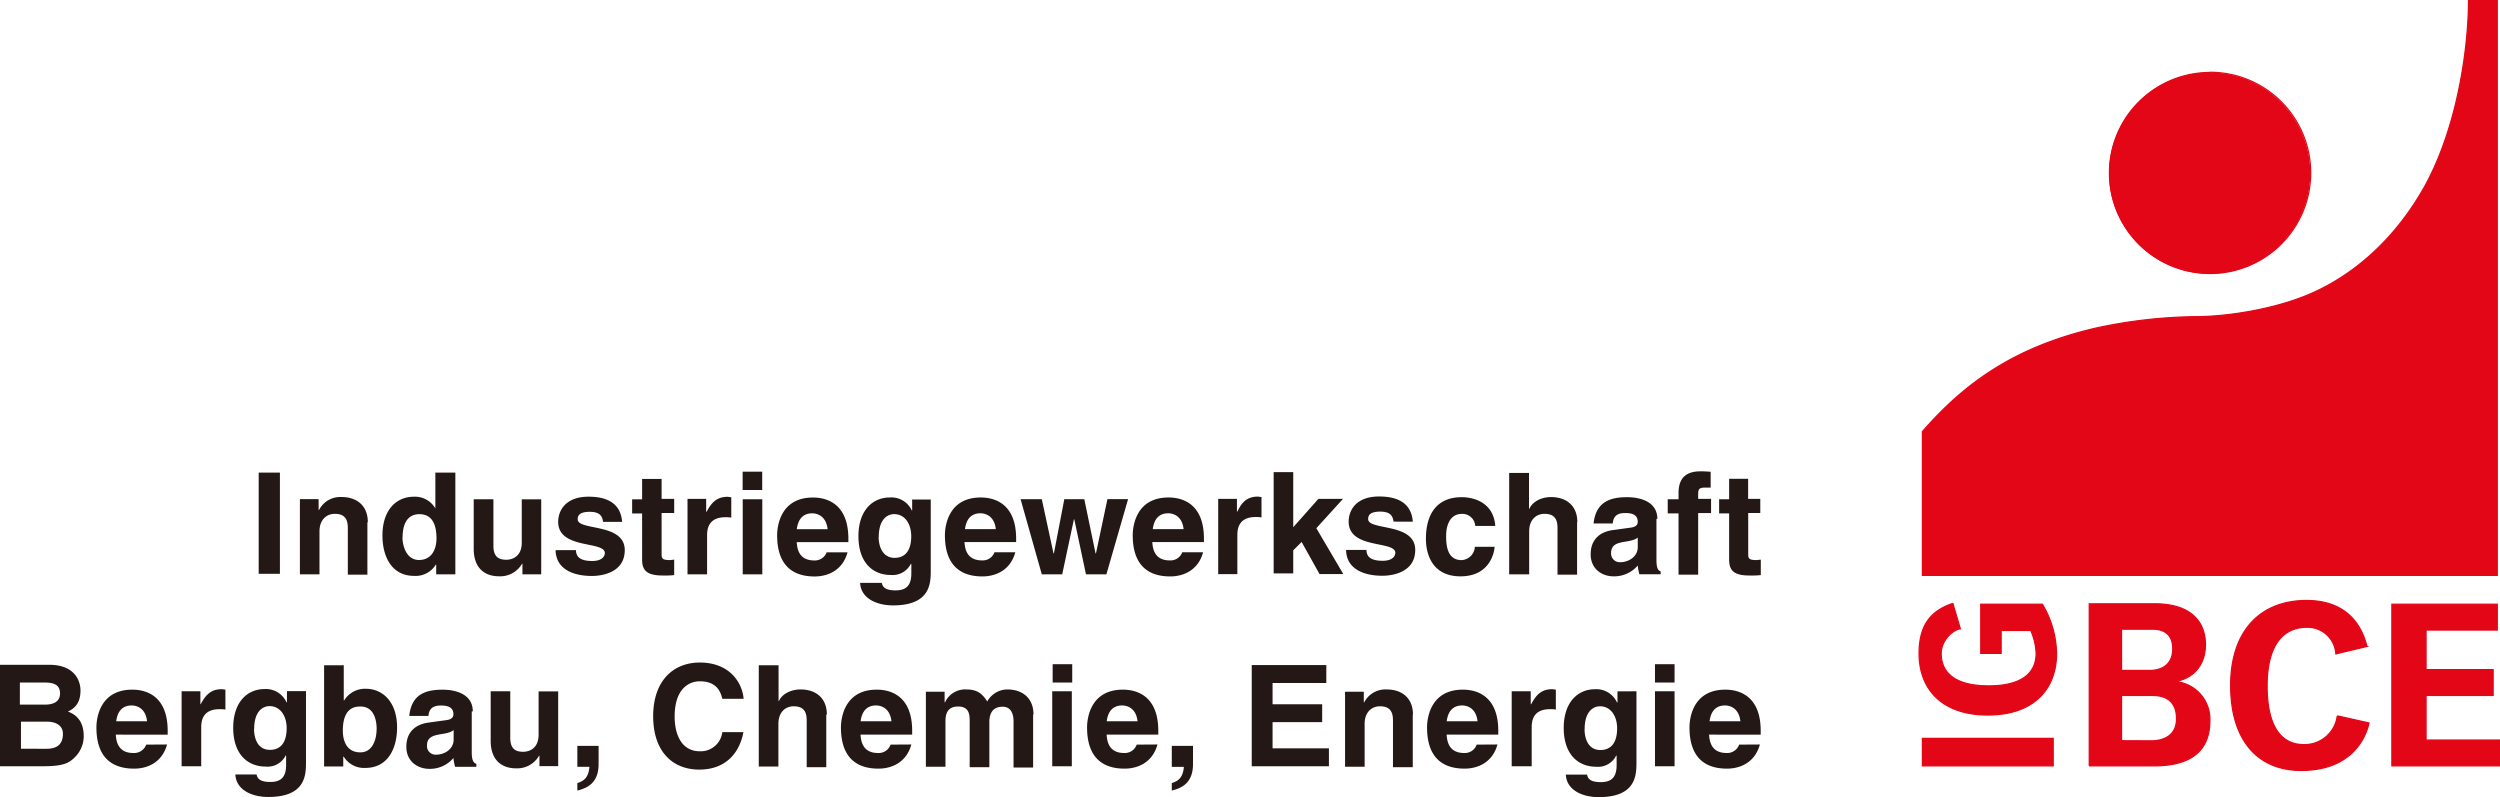
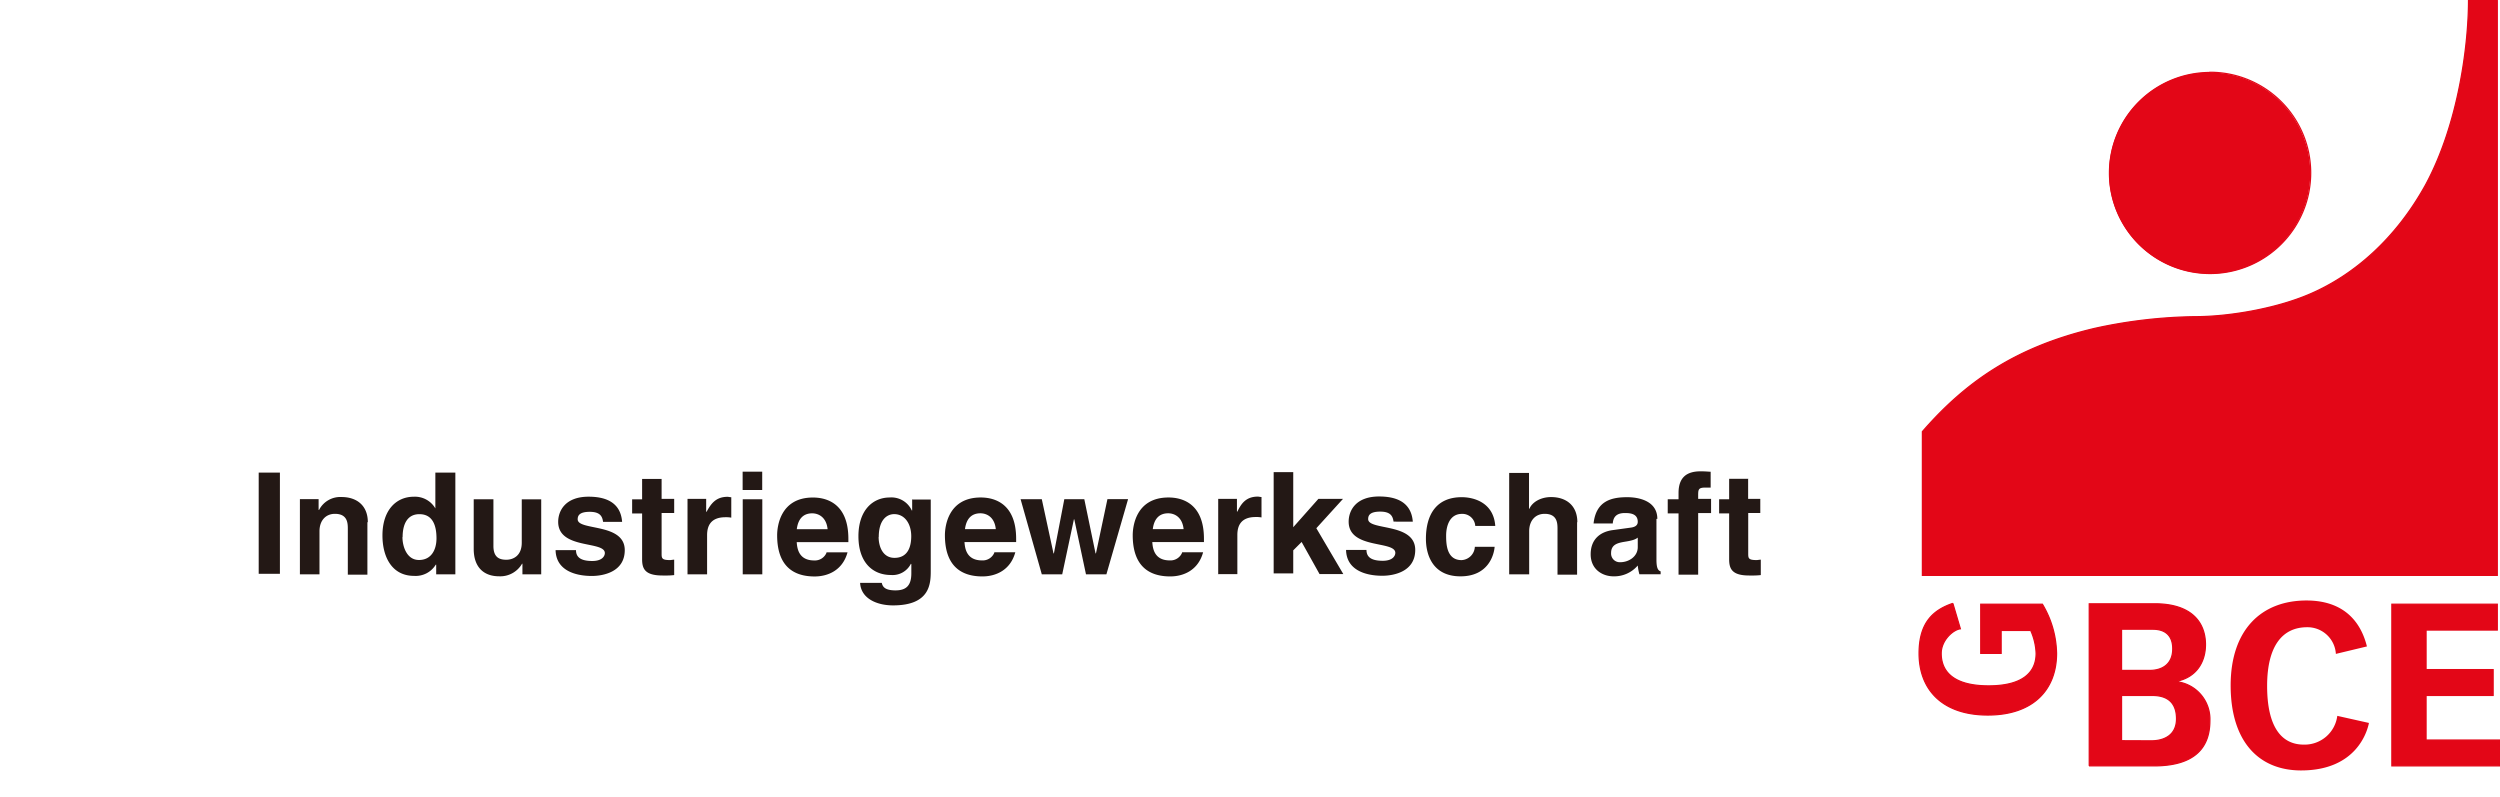
<svg xmlns="http://www.w3.org/2000/svg" viewBox="0 0 596.35 190.14">
  <defs>
    <style>.cls-1,.cls-5{fill:none;}.cls-2{isolation:isolate;}.cls-3{mix-blend-mode:multiply;}.cls-4{fill:#e30617;}.cls-5{stroke:#e30617;stroke-width:0.3px;}.cls-6{clip-path:url(#clip-path);}.cls-7{fill:#231815;}</style>
    <clipPath id="clip-path" transform="translate(0 0)">
      <rect id="SVGID" class="cls-1" width="596.35" height="190.14" />
    </clipPath>
  </defs>
  <g class="cls-2">
    <g id="Ebene_2" data-name="Ebene 2">
      <g id="Ebene_1-2" data-name="Ebene 1">
        <g class="cls-3">
          <path class="cls-4" d="M506.07,159.93v-9.84h7.45c3.08,0,4.77,1.59,4.77,4.67,0,3.68-2.48,5.17-5.56,5.17Zm-7.75,22.76h15.5c9.14,0,13.32-3.88,13.32-10.74a9,9,0,0,0-8-9.34v-.09c5-1,6.95-4.87,6.95-8.75,0-5.27-3.28-9.74-12.12-9.74h-15.6v38.66Zm7.75-6V165.89h7.35c4.48,0,5.77,2.59,5.77,5.57,0,4-3.08,5.26-6,5.26h-7.16" transform="translate(0 0)" />
          <path class="cls-5" d="M506.07,159.93v-9.84h7.45c3.08,0,4.77,1.59,4.77,4.67,0,3.68-2.48,5.17-5.56,5.17Zm-7.75,22.76h15.5c9.14,0,13.32-3.88,13.32-10.74a9,9,0,0,0-8-9.34v-.09c5-1,6.95-4.87,6.95-8.75,0-5.27-3.28-9.74-12.12-9.74h-15.6v38.66Zm7.75-6V165.89h7.35c4.48,0,5.77,2.59,5.77,5.57,0,4-3.08,5.26-6,5.26Z" transform="translate(0 0)" />
          <path class="cls-4" d="M564.6,154.17c-1.69-6.76-6.36-10.93-14.41-10.93-10.73,0-18.09,6.95-18.09,20.27s6.66,20.27,16.8,20.27c13.21,0,15.8-9.34,16.19-11.33l-7.55-1.69a7.86,7.86,0,0,1-8,6.86c-5.36,0-8.74-4.28-8.74-14s3.78-14,9.54-14a6.78,6.78,0,0,1,6.86,6.36l7.45-1.79" transform="translate(0 0)" />
-           <path class="cls-5" d="M564.6,154.17c-1.69-6.76-6.36-10.93-14.41-10.93-10.73,0-18.09,6.95-18.09,20.27s6.66,20.27,16.8,20.27c13.21,0,15.8-9.34,16.19-11.33l-7.55-1.69a7.86,7.86,0,0,1-8,6.86c-5.36,0-8.74-4.28-8.74-14s3.78-14,9.54-14a6.78,6.78,0,0,1,6.86,6.36l7.45-1.79Z" transform="translate(0 0)" />
          <polygon class="cls-4" points="570.56 182.69 596.2 182.69 596.2 176.53 578.71 176.53 578.71 165.89 594.71 165.89 594.71 159.73 578.71 159.73 578.71 150.29 595.7 150.29 595.7 144.13 570.56 144.13 570.56 182.69 570.56 182.69" />
          <g class="cls-6">
            <polygon class="cls-5" points="570.56 182.69 596.2 182.69 596.2 176.53 578.71 176.53 578.71 165.89 594.71 165.89 594.71 159.73 578.71 159.73 578.71 150.29 595.7 150.29 595.7 144.13 570.56 144.13 570.56 182.69 570.56 182.69" />
          </g>
-           <polygon class="cls-4" points="458.57 176.13 489.77 176.13 489.77 182.69 458.57 182.69 458.57 176.13 458.57 176.13" />
-           <polygon class="cls-5" points="458.57 176.13 489.77 176.13 489.77 182.69 458.57 182.69 458.57 176.13 458.57 176.13" />
          <path class="cls-4" d="M465.83,143.93c-4.67,1.59-8.05,4.57-8.05,11.93,0,8.64,5.56,14.7,16.39,14.7s16.4-6.06,16.4-14.7a23.54,23.54,0,0,0-3.38-11.73h-14.7v11.73h4.86v-5.47h7.06a14.65,14.65,0,0,1,1.29,5.47c0,4.67-3.38,7.75-11.33,7.75s-11.32-3.08-11.32-7.75c0-3.18,2.88-5.67,4.57-5.87l-1.79-6.06" transform="translate(0 0)" />
          <path class="cls-5" d="M465.83,143.93c-4.67,1.59-8.05,4.57-8.05,11.93,0,8.64,5.56,14.7,16.39,14.7s16.4-6.06,16.4-14.7a23.54,23.54,0,0,0-3.38-11.73h-14.7v11.73h4.86v-5.47h7.06a14.65,14.65,0,0,1,1.29,5.47c0,4.67-3.38,7.75-11.33,7.75s-11.32-3.08-11.32-7.75c0-3.18,2.88-5.67,4.57-5.87l-1.79-6.06Z" transform="translate(0 0)" />
-           <path class="cls-4" d="M595.7.15h-6.86c0,10.23-2.28,29.21-10.23,43.92-7.16,13-17.19,21.56-27.43,26-8.44,3.68-19.87,5.47-27.42,5.47a117.92,117.92,0,0,0-24.05,2.78c-18.58,4.37-30.6,12.52-41.14,24.64v34.29H595.7V.15" transform="translate(0 0)" />
+           <path class="cls-4" d="M595.7.15h-6.86c0,10.23-2.28,29.21-10.23,43.92-7.16,13-17.19,21.56-27.43,26-8.44,3.68-19.87,5.47-27.42,5.47a117.92,117.92,0,0,0-24.05,2.78c-18.58,4.37-30.6,12.52-41.14,24.64v34.29H595.7" transform="translate(0 0)" />
          <g class="cls-6">
            <path class="cls-5" d="M595.7.15h-6.86c0,10.23-2.28,29.21-10.23,43.92-7.16,13-17.19,21.56-27.43,26-8.44,3.68-19.87,5.47-27.42,5.47a117.92,117.92,0,0,0-24.05,2.78c-18.58,4.37-30.6,12.52-41.14,24.64v34.29H595.7V.15Z" transform="translate(0 0)" />
          </g>
          <path class="cls-4" d="M503.09,41.29a24,24,0,1,1,23.95,24,24,24,0,0,1-23.95-24" transform="translate(0 0)" />
          <path class="cls-5" d="M527.14,17.24a24,24,0,1,1-23.95,24.05,24,24,0,0,1,23.95-24Z" transform="translate(0 0)" />
          <path class="cls-7" d="M417.14,114.22h-4.67v4.87h-2.39v3.38h2.39V133.4c0,2.29.69,3.88,4.77,3.88h.59a16.06,16.06,0,0,0,2.19-.1V133.5c-.3,0-.7.1-1,.1-1.89,0-2-.4-2-1.49v-9.74h2.88V119H417v-4.77m-11.92,8.15h3.08V119h-3.08v-.69c0-1.49,0-2,1.68-2h1.3v-3.78c-.4,0-1.1-.1-2.39-.1-3.28,0-5.27,1.4-5.27,5.17v1.49h-2.58v3.38h2.58v14.61h4.68V122.37Zm-14.41,8.15c0,2.19-2.09,3.58-4.18,3.58a2.07,2.07,0,0,1-2.18-2.19c0-2,1.49-2.39,3.18-2.68,2-.3,2.68-.6,3.18-1v2.29Zm4.67-6.76c0-4.37-4.57-5.17-7.16-5.17-3.67,0-7.45.8-8.05,6.26h4.58c.09-1.09.49-2.48,2.88-2.48,1.19,0,3.08.1,3.08,2.09,0,1-.9,1.29-1.69,1.39l-4.27.59c-3,.4-5.27,2.19-5.27,5.77s2.78,5.26,5.46,5.26a7.37,7.37,0,0,0,5.77-2.58,12.2,12.2,0,0,0,.39,2.09h5.07v-.7c-.59-.2-1-.69-1-2.78v-9.74Zm-19.08.8c0-4-2.68-6-6.26-6-2.58,0-4.57,1.3-5.17,2.79h-.1v-8.55H360V137h4.77V126.74c0-2.68,1.59-4.17,3.68-4.17,3,0,3.08,2.19,3.08,3.58v10.93h4.67V124.56Zm-24.45,5.86a3.34,3.34,0,0,1-3.17,3.18c-3.58,0-3.68-3.88-3.68-5.86,0-2.19.79-5.17,3.77-5.17a3.08,3.08,0,0,1,3.18,2.88h4.77c-.39-5.56-5.06-6.86-8-6.86-6.06,0-8.54,4.18-8.54,9.94,0,3.78,1.59,8.94,8.25,8.94s8-5.16,8.14-7.05Zm-14.8-6c-.4-5.07-4.57-6-8.05-6-5.56,0-7.25,3.38-7.25,6,0,6.65,11.13,4.47,11.13,7.45,0,.69-.6,1.89-3,1.89-3,0-3.88-1.09-3.88-2.59h-4.87c.1,4.77,4.57,6.16,8.65,6.16,2.78,0,7.85-1,7.85-6.16,0-6.55-11.23-4.57-11.23-7.35,0-.79.3-1.79,2.88-1.79s3,1.2,3.18,2.39Zm-28.52,6.85,2-2,4.27,7.65h5.67L314,126l6.36-7h-5.87l-6,6.76V112.63h-4.67v24.15h4.67v-5.47Zm-18,5.67h4.67v-9.34c0-2,.69-4.28,4.37-4.28a6.51,6.51,0,0,1,1.39.1v-4.87c-.3,0-.6-.1-.89-.1-2.89,0-4,1.79-4.87,3.58h-.1V119h-4.47v18Zm-15.5-10.73c.29-2.39,1.49-3.78,3.67-3.78,1.49,0,3.38.89,3.68,3.78Zm7.05,5.46a3,3,0,0,1-3,2c-3.78,0-4.07-3-4.17-4.37h12.32v-.8c0-8.15-4.87-9.84-8.45-9.84-7.85,0-8.54,7-8.54,9,0,7.35,3.87,9.83,8.94,9.83,3.08,0,6.66-1.39,7.85-5.76h-5v-.1Zm-13-12.62h-4.87L261.43,132h-.1l-2.68-12.92h-4.77L251.4,132h-.1l-2.79-12.92h-5.06L248.51,137h4.87l2.79-13.12h.09L259.05,137h4.87l5.16-17.89Zm-38.85,7.16c.3-2.39,1.49-3.78,3.68-3.78,1.49,0,3.38.89,3.67,3.78Zm7.06,5.46a3,3,0,0,1-3,2c-3.78,0-4.08-3-4.18-4.37h12.32v-.8c0-8.15-4.87-9.84-8.44-9.84-7.85,0-8.55,7-8.55,9,0,7.35,3.88,9.83,8.94,9.83,3.08,0,6.66-1.39,7.85-5.76h-5v-.1Zm-27.63-3.58c0-4.17,2-5.46,3.68-5.46,2.58,0,4.07,2.38,4.07,5.26,0,2.49-.79,5.17-4,5.17-2.78,0-3.78-2.68-3.78-5m8-9v2.69h-.1a5.33,5.33,0,0,0-5.26-3.09c-4,0-7.46,3-7.46,9.24s3.38,9.25,7.75,9.25a4.89,4.89,0,0,0,4.77-2.69l.1.1v2.19c0,2.88-1.19,4.07-3.77,4.07s-3.08-.89-3.28-1.79h-5.17c.2,3.78,4.07,5.37,7.85,5.37,8.84,0,9-5.17,9-8.25v-17h-4.47v-.1Zm-27.52,7.16c.3-2.39,1.49-3.78,3.67-3.78,1.49,0,3.38.89,3.68,3.78Zm7.15,5.46a3,3,0,0,1-3,2c-3.78,0-4.07-3-4.17-4.37h12.32v-.8c0-8.15-4.87-9.84-8.45-9.84-7.85,0-8.54,7-8.54,9,0,7.35,3.87,9.83,8.94,9.83,3.08,0,6.66-1.39,7.85-5.76h-5v-.1Zm-15.4-19.18h-4.67v4.38h4.67v-4.38ZM177.17,137h4.67V119.09h-4.67V137ZM164,137h4.67v-9.34c0-2,.7-4.28,4.38-4.28a6.56,6.56,0,0,1,1.39.1v-4.87c-.3,0-.6-.1-.9-.1-2.88,0-4,1.79-5,3.58h-.09V119H164v18Zm-6.16-22.76h-4.67v4.87h-2.38v3.38h2.38V133.4c0,2.29.7,3.88,4.87,3.88h.6a15.91,15.91,0,0,0,2.18-.1V133.5c-.29,0-.69.1-1,.1-1.89,0-2-.4-2-1.49v-9.74h3V119h-3v-4.77Zm-9.44,10.24c-.39-5.07-4.57-6-8-6-5.56,0-7.25,3.38-7.25,6,0,6.65,11.13,4.47,11.13,7.45,0,.69-.6,1.89-3,1.89-3,0-3.88-1.09-3.88-2.59h-4.87c.1,4.77,4.58,6.16,8.65,6.16,2.78,0,7.85-1,7.85-6.16,0-6.55-11.23-4.57-11.23-7.35,0-.79.3-1.79,2.88-1.79s3,1.2,3.18,2.39Zm-19.27-5.37h-4.67v10.34c0,3.17-2.09,4.07-3.68,4.07s-3.08-.5-3.08-3.28V119.09H113v11.83c0,4.57,2.58,6.55,6.06,6.55a6,6,0,0,0,5.47-3h.09V137h4.48V119.09Zm-33.09,9c0-2.88,1-5.46,4-5.46,3.28,0,4.08,2.88,4.08,5.76,0,2.68-1.2,5.17-4.18,5.17S96,130.22,96,128.13m12.62-15.4h-4.77v8.55h0a5.62,5.62,0,0,0-5.17-2.79c-4,0-7.45,3-7.45,9.25,0,5,2.18,9.63,7.55,9.63a5.6,5.6,0,0,0,5.17-2.68h.1V137h4.57V112.73ZM87.74,124.56c0-4-2.68-6-6.26-6a5.68,5.68,0,0,0-5.37,3.08H76v-2.58H71.54V137h4.67V126.74c0-2.68,1.59-4.17,3.68-4.17,3,0,3.08,2.19,3.08,3.58v10.93h4.67V124.56Zm-21-11.83H61.71v24.15h5.06V112.73Z" transform="translate(0 0)" />
-           <path class="cls-7" d="M407.8,172.05c.3-2.38,1.49-3.77,3.67-3.77,1.5,0,3.38.89,3.68,3.77H407.8m7.05,5.57a3,3,0,0,1-3,2c-3.77,0-4.07-3-4.17-4.38H420v-.89c0-8.15-4.87-9.84-8.45-9.84-7.85,0-8.54,7-8.54,9,0,7.36,3.87,9.84,8.94,9.84,3.08,0,6.66-1.39,7.85-5.76Zm-15.4-19.18h-4.67v4.37h4.67v-4.37Zm-4.67,24.34h4.67V164.9h-4.67v17.88ZM378,173.94c0-4.17,2-5.46,3.67-5.46,2.59,0,4.08,2.38,4.08,5.26,0,2.49-.8,5.17-4,5.17-2.88,0-3.77-2.68-3.77-5m7.85-9v2.68h-.1a5.41,5.41,0,0,0-5.27-3.18c-4,0-7.45,3-7.45,9.24s3.38,9.25,7.75,9.25a4.8,4.8,0,0,0,4.77-2.69l.1.1v2.19c0,2.88-1.19,4.07-3.78,4.07s-3.08-.89-3.28-1.79h-5.06c.2,3.78,4.07,5.37,7.85,5.37,8.84,0,9-5.17,9-8.25v-17ZM360.7,182.78h4.67v-9.33c0-2,.69-4.28,4.37-4.28a6.06,6.06,0,0,1,1.39.1V164.5c-.3,0-.59-.1-.89-.1-2.88,0-4,1.79-5,3.58h-.1V164.9H360.6v17.88Zm-15.6-10.73c.3-2.38,1.49-3.77,3.67-3.77,1.5,0,3.38.89,3.68,3.77Zm7.15,5.57a3,3,0,0,1-3,2c-3.77,0-4.07-3-4.17-4.38h12.32v-.89c0-8.15-4.87-9.84-8.45-9.84-7.85,0-8.54,7-8.54,9,0,7.36,3.87,9.84,8.94,9.84,3.08,0,6.66-1.39,7.85-5.76Zm-15.2-7.16c0-4-2.68-6-6.26-6a5.68,5.68,0,0,0-5.37,3.08h-.1V165h-4.47v17.89h4.67V172.65c0-2.68,1.59-4.17,3.68-4.17,3,0,3.08,2.18,3.08,3.57V183H337V170.46Zm-20.67-11.82H298.59v24.14H317v-4.27H303.56v-6.26h11.83V168H303.56v-5.07h12.82v-4.27Zm-31.8,19.28h-5.06v5h2.88c-.2,2.78-1.59,3.47-2.88,3.87v1.79h0c2.88-.7,5.06-2.19,5.06-6.36v-4.27ZM264,172.05c.29-2.38,1.49-3.77,3.67-3.77,1.49,0,3.38.89,3.68,3.77Zm7.15,5.57a3,3,0,0,1-3,2c-3.78,0-4.08-3-4.17-4.38h12.32v-.89c0-8.15-4.87-9.84-8.45-9.84-7.85,0-8.54,7-8.54,9,0,7.36,3.87,9.84,8.94,9.84,3.08,0,6.66-1.39,7.85-5.76Zm-15.4-19.18H251.1v4.37h4.67v-4.37ZM251,182.78h4.67V164.9H251v17.88Zm-4.47-12.32c0-4-2.69-6-6.26-6a5.5,5.5,0,0,0-4.77,2.88c-1.19-1.88-2.39-2.88-5-2.88a5.25,5.25,0,0,0-5.07,3.08h-.1V165h-4.47v17.89h4.67V172c0-2,.7-3.47,3-3.47,2.78,0,2.78,2.08,2.78,3.67V183H236V172.25c0-2.08.8-3.67,3.18-3.67,1.4,0,2.59.89,2.59,3.57v10.93h4.67V170.46Zm-41.24,1.59c.3-2.38,1.49-3.77,3.68-3.77,1.49,0,3.38.89,3.67,3.77Zm7.15,5.57a3,3,0,0,1-3,2c-3.77,0-4.07-3-4.17-4.38h12.32v-.89c0-8.15-4.87-9.84-8.44-9.84-7.85,0-8.55,7-8.55,9,0,7.36,3.88,9.84,8.94,9.84,3.08,0,6.66-1.39,7.85-5.76Zm-15.2-7.16c0-4-2.68-6-6.26-6-2.58,0-4.57,1.29-5.17,2.78h-.09v-8.54H181v24.15h4.68V172.65c0-2.68,1.58-4.17,3.67-4.17,3,0,3.08,2.18,3.08,3.57V183h4.67V170.46Zm-19.87-3.87c-.3-3.58-3.18-8.55-10.44-8.55-6.26,0-11.12,4.28-11.12,12.82,0,8.35,4.57,12.72,11,12.72,6.06,0,9.53-3.68,10.53-8.94H172.3a5.18,5.18,0,0,1-5.37,4.57c-4.27,0-6-3.88-6-8.25,0-6.86,3.58-8.44,6-8.44,4.18,0,5,2.68,5.37,4.17h5.07v-.1Zm-34.58,11.33h-5.07v5h2.88c-.2,2.78-1.59,3.47-2.88,3.87v1.79h0c2.88-.7,5.07-2.19,5.07-6.36v-4.27Zm-9.64-13h-4.67v10.33c0,3.18-2.09,4.08-3.68,4.08s-3.08-.5-3.08-3.28V164.9h-4.67v11.82c0,4.57,2.59,6.56,6.06,6.56a6,6,0,0,0,5.47-3h.1v2.48h4.47V164.9Zm-24.94,11.53c0,2.18-2.09,3.57-4.17,3.57a2.06,2.06,0,0,1-2.19-2.18c0-2,1.49-2.39,3.18-2.69,2-.29,2.68-.59,3.18-1v2.29Zm4.57-6.76c0-4.37-4.57-5.17-7.15-5.17-3.68,0-7.46.8-8,6.26h4.57c.1-1.09.5-2.48,2.88-2.48,1.19,0,3.08.1,3.08,2.08,0,1-.89,1.3-1.69,1.4l-4.27.59c-3,.4-5.27,2.19-5.27,5.76s2.78,5.27,5.47,5.27a7.33,7.33,0,0,0,5.76-2.58,11.26,11.26,0,0,0,.4,2.09h5.07v-.7c-.6-.2-1.1-.7-1.1-2.78v-9.74Zm-30.8-11H77.31v24.14h4.57V180.5H82a5.69,5.69,0,0,0,5.16,2.68c5.37,0,7.56-4.67,7.56-9.64,0-6.16-3.48-9.24-7.46-9.24a5.8,5.8,0,0,0-5.16,2.78H82v-8.44ZM89.83,174c0,2.09-.8,5.47-3.88,5.47s-4.17-2.49-4.17-5.17c0-2.88.79-5.76,4.07-5.76,3-.1,4,2.58,4,5.46m-29.22-.1c0-4.17,2-5.46,3.68-5.46,2.58,0,4.07,2.38,4.07,5.26,0,2.49-.79,5.17-4,5.17-2.88,0-3.78-2.68-3.78-5m7.85-9v2.68h-.1a5.38,5.38,0,0,0-5.26-3.18c-4,0-7.46,3-7.46,9.24s3.38,9.25,7.76,9.25a4.81,4.81,0,0,0,4.77-2.69l.09.1v2.19c0,2.88-1.19,4.07-3.77,4.07s-3.08-.89-3.28-1.79H56.14c.2,3.78,4.08,5.37,7.85,5.37,8.85,0,9-5.17,9-8.25v-17ZM43.32,182.78H48v-9.33c0-2,.7-4.28,4.38-4.28a6.56,6.56,0,0,1,1.39.1V164.5c-.3,0-.6-.1-.9-.1-2.88,0-4,1.79-5,3.58H47.8V164.9H43.32v17.88Zm-15.6-10.73c.3-2.38,1.49-3.77,3.68-3.77,1.49,0,3.38.89,3.68,3.77Zm7.16,5.57a3.07,3.07,0,0,1-3.08,2c-3.78,0-4.08-3-4.18-4.38H40v-.89c0-8.15-4.87-9.84-8.45-9.84-7.85,0-8.55,7-8.55,9,0,7.36,3.88,9.84,9,9.84,3.08,0,6.65-1.39,7.85-5.76Zm-30-14.81h5.76c2.29,0,3.68.6,3.68,2.59s-1.59,2.68-3.58,2.68h-6v-5.27Zm0,9.34h6.46c1.79,0,3.67.8,3.67,2.88,0,2.49-1.39,3.58-3.87,3.58H5v-6.46ZM0,182.78H10.23c5,0,6.26-.79,7.66-2.18a7.07,7.07,0,0,0,2.08-5c0-2.38-.79-4.77-3.77-5.86,1-.5,3-1.49,3-5,0-2.48-1.49-6.16-7.46-6.16H0v24.14" transform="translate(0 0)" />
        </g>
      </g>
    </g>
  </g>
</svg>